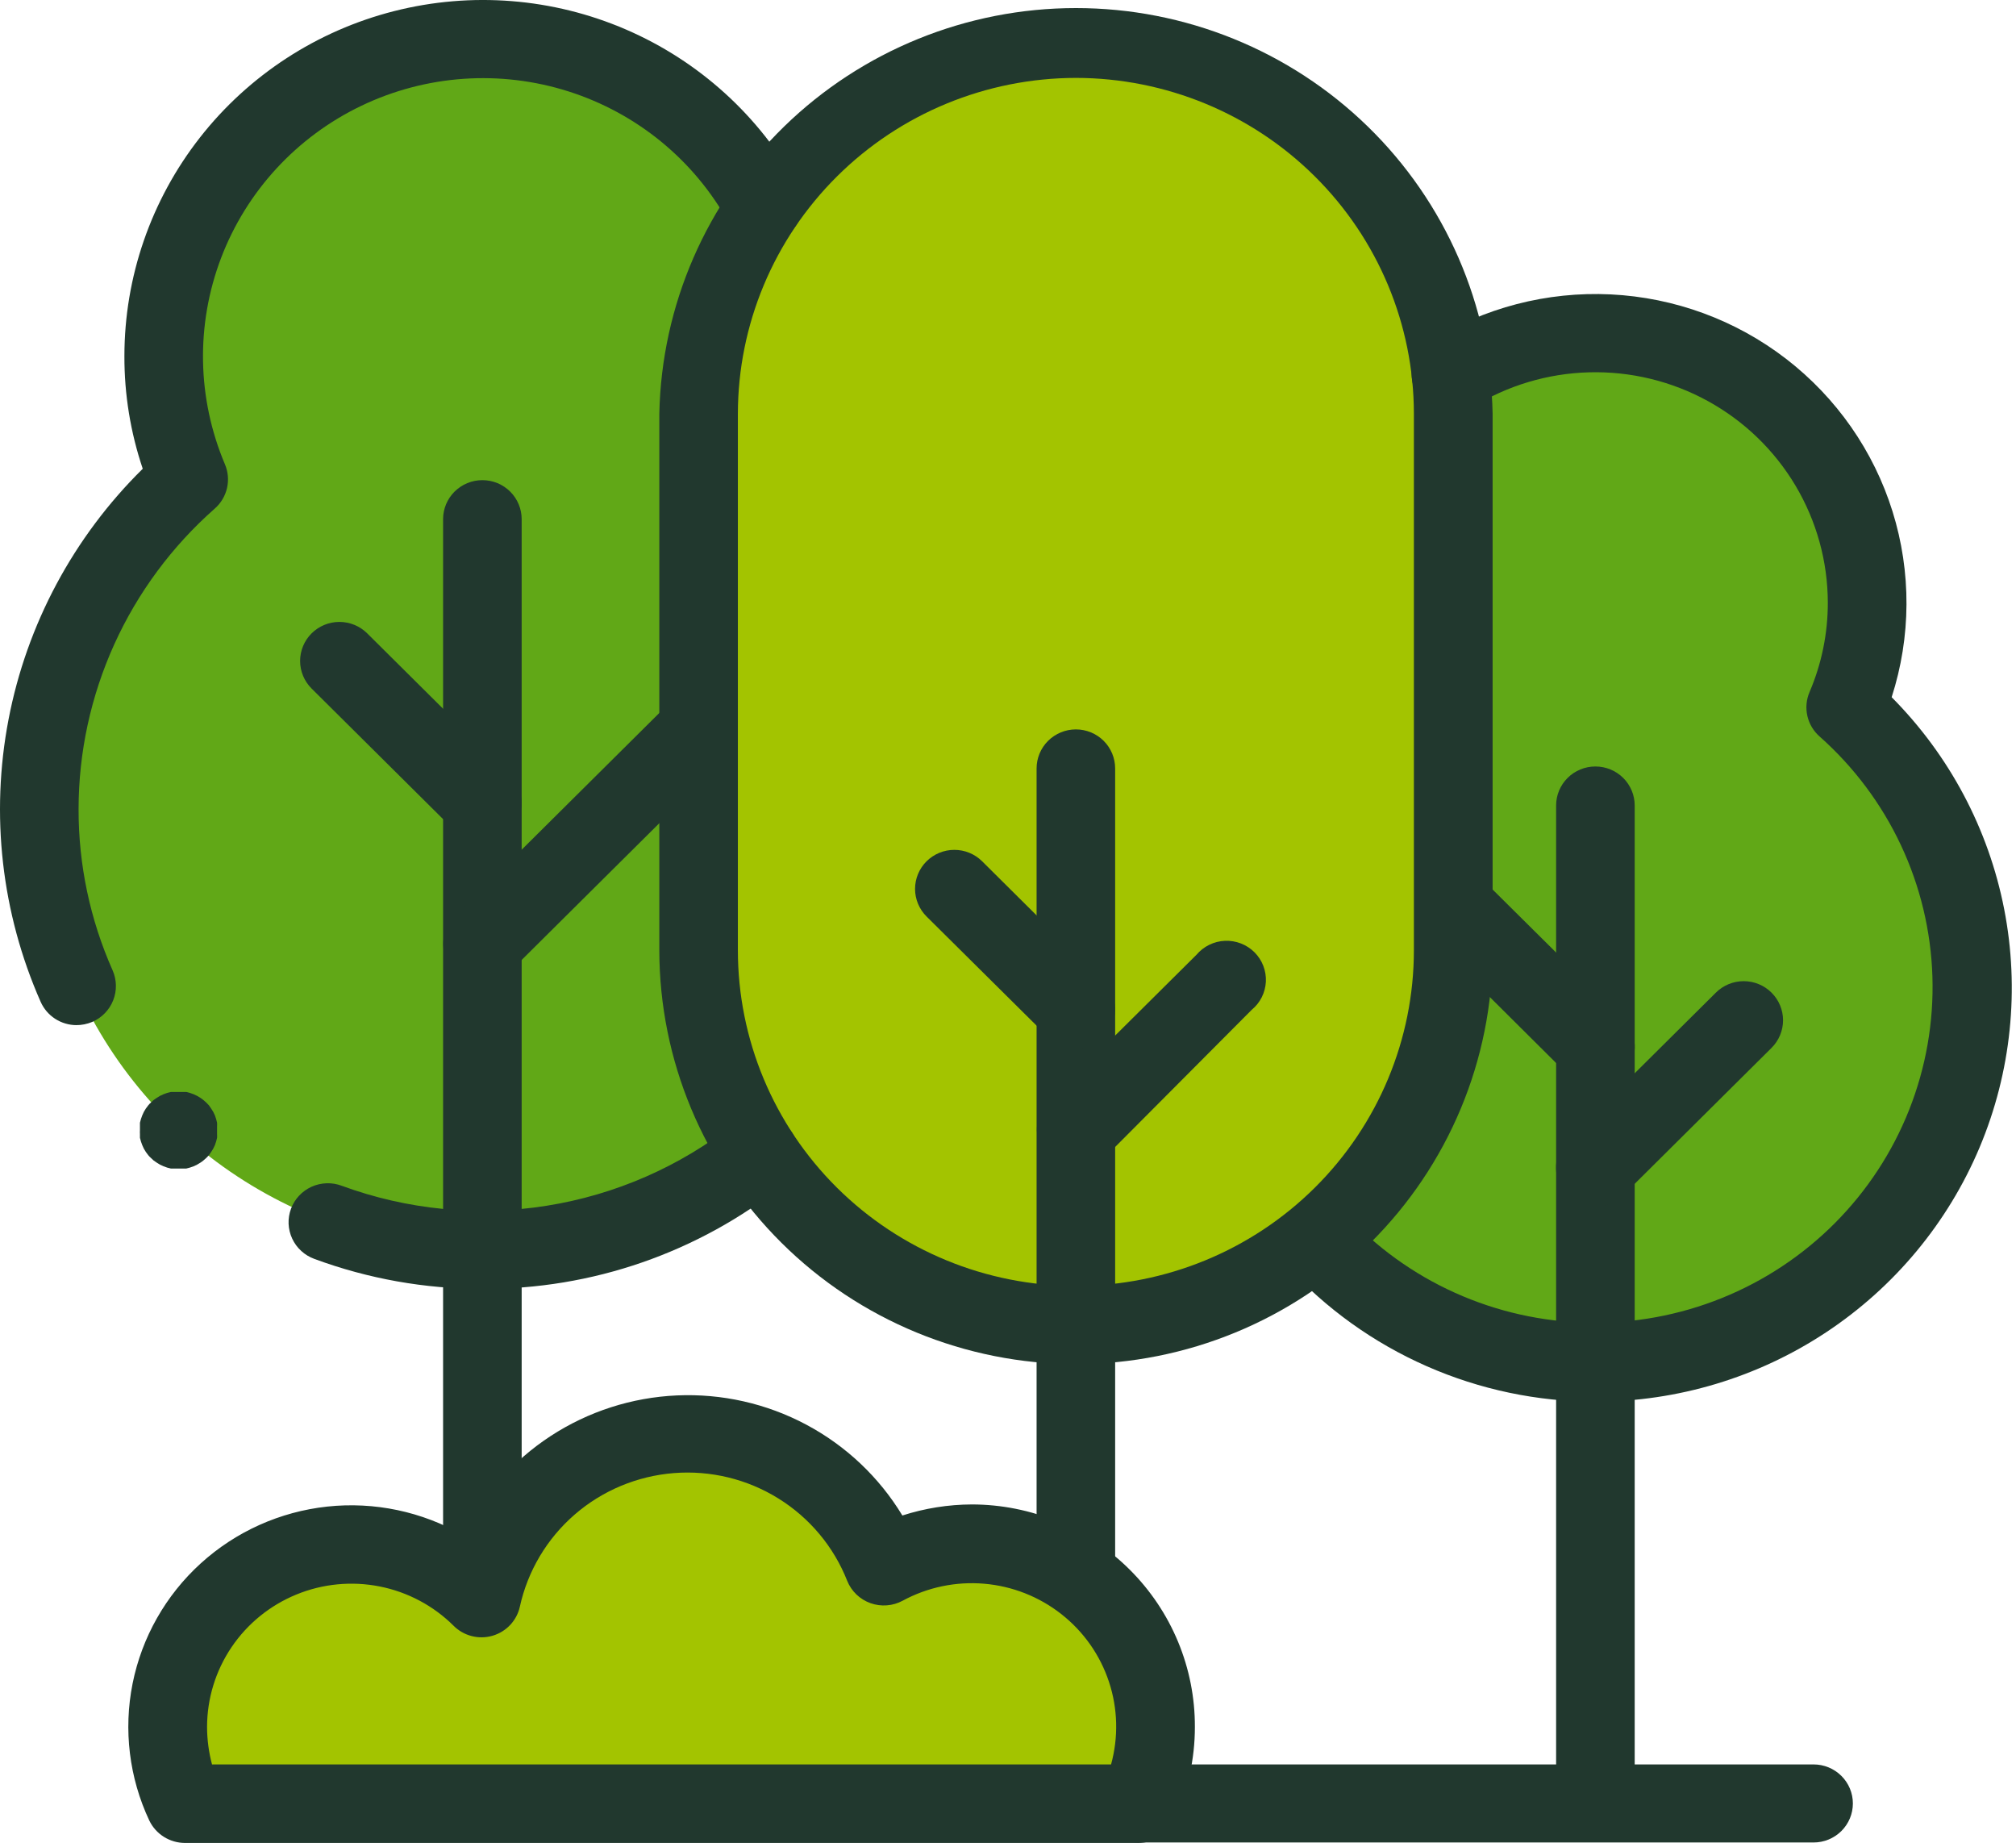
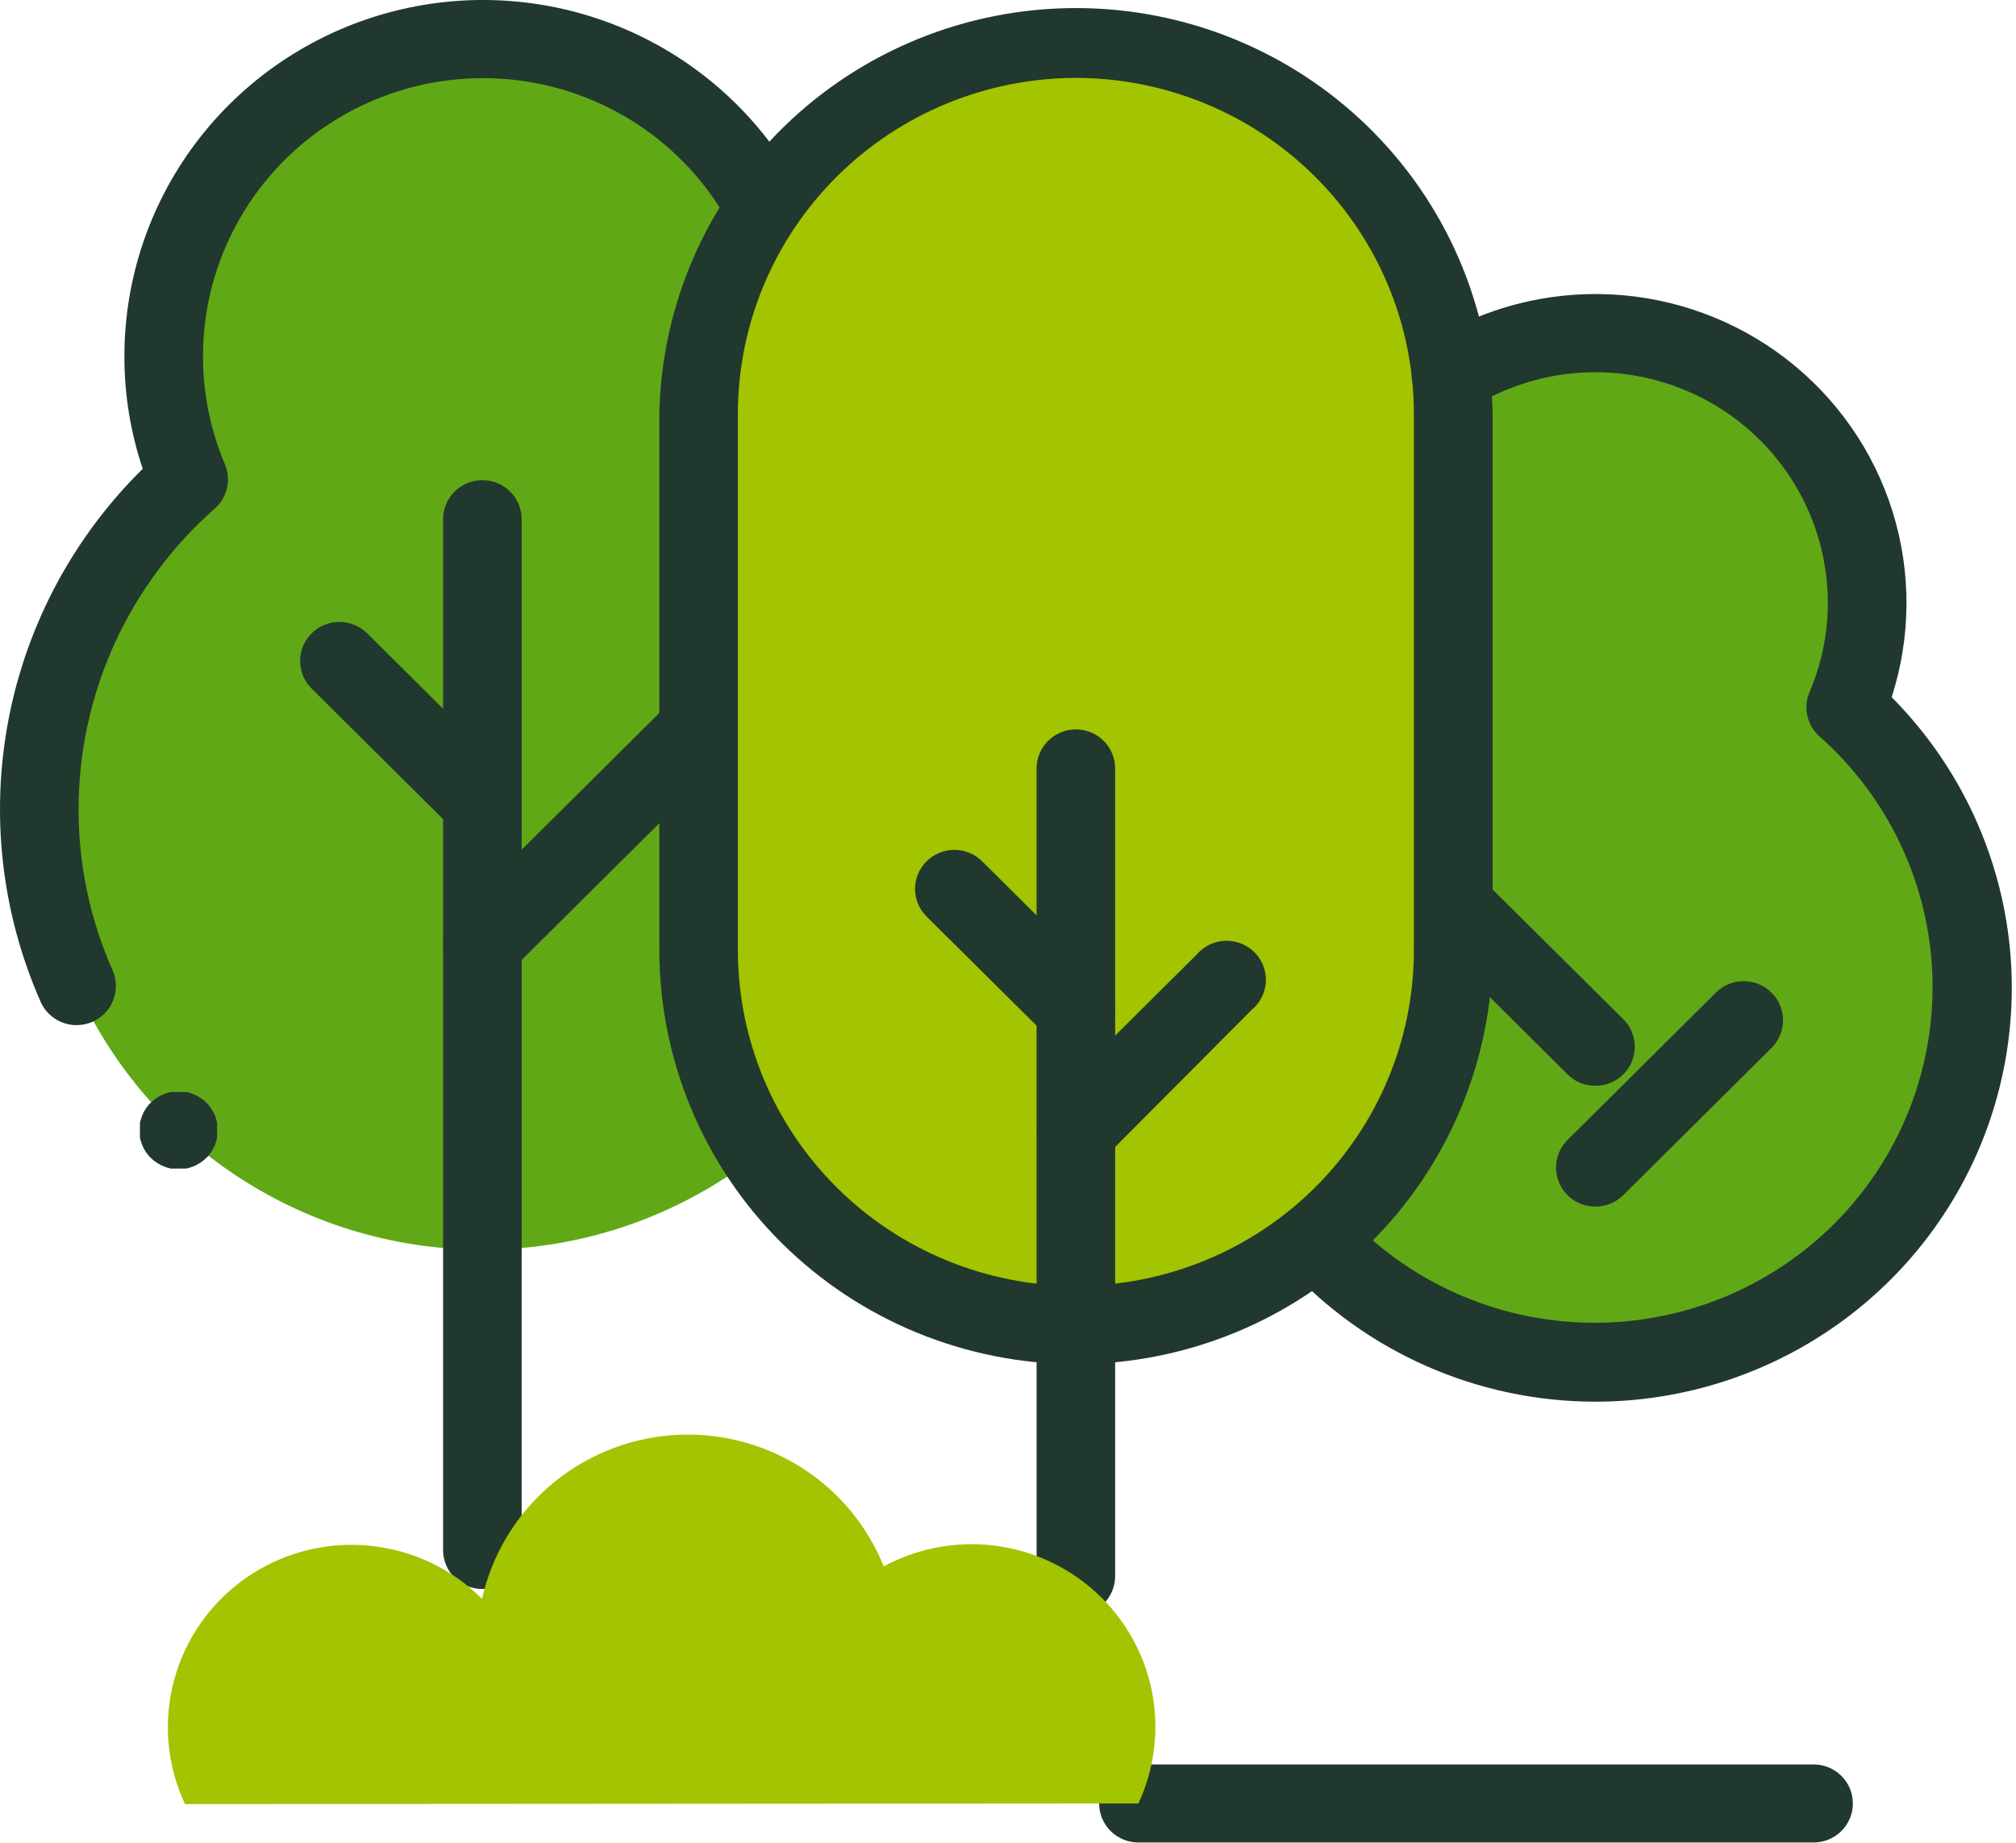
<svg xmlns="http://www.w3.org/2000/svg" width="93" height="85" viewBox="0 0 93 85" fill="none">
  <path d="M35.844 22.108C36.78 19.884 37.148 17.465 36.917 15.066C36.685 12.667 35.86 10.362 34.515 8.356C33.17 6.35 31.347 4.705 29.208 3.567C27.068 2.429 24.679 1.834 22.253 1.834C19.826 1.834 17.437 2.429 15.297 3.567C13.158 4.705 11.335 6.35 9.99 8.356C8.645 10.362 7.82 12.667 7.588 15.066C7.357 17.465 7.725 19.884 8.661 22.108C5.556 24.846 3.363 28.456 2.373 32.461C1.383 36.465 1.642 40.674 3.117 44.529C4.591 48.383 7.211 51.702 10.629 54.043C14.047 56.385 18.101 57.639 22.253 57.639C26.404 57.639 30.458 56.385 33.876 54.043C37.294 51.702 39.914 48.383 41.388 44.529C42.863 40.674 43.122 36.465 42.132 32.461C41.142 28.456 38.949 24.846 35.844 22.108Z" fill="#61A817" />
  <path d="M83.663 84.978H52.516C52.278 84.978 52.042 84.931 51.822 84.841C51.602 84.75 51.403 84.618 51.234 84.451C51.066 84.284 50.933 84.085 50.842 83.867C50.751 83.648 50.704 83.415 50.704 83.178C50.704 82.942 50.751 82.708 50.842 82.489C50.933 82.271 51.066 82.073 51.234 81.906C51.403 81.738 51.602 81.606 51.822 81.515C52.042 81.425 52.278 81.378 52.516 81.378H83.663C84.143 81.378 84.604 81.568 84.944 81.906C85.284 82.243 85.475 82.701 85.475 83.178C85.475 83.656 85.284 84.113 84.944 84.451C84.604 84.788 84.143 84.978 83.663 84.978Z" fill="#21382E" />
  <path d="M22.252 73.287C22.014 73.288 21.778 73.242 21.558 73.152C21.337 73.062 21.137 72.929 20.969 72.762C20.8 72.595 20.667 72.396 20.576 72.177C20.485 71.958 20.439 71.724 20.44 71.487V23.945C20.44 23.467 20.631 23.01 20.971 22.672C21.311 22.335 21.772 22.145 22.252 22.145C22.733 22.145 23.194 22.335 23.534 22.672C23.874 23.01 24.065 23.467 24.065 23.945V71.487C24.065 71.965 23.874 72.422 23.534 72.76C23.194 73.097 22.733 73.287 22.252 73.287Z" fill="#21382E" />
  <path d="M22.252 45.339C21.895 45.336 21.546 45.229 21.25 45.031C20.953 44.833 20.722 44.552 20.585 44.224C20.448 43.896 20.412 43.535 20.48 43.187C20.548 42.838 20.718 42.518 20.969 42.264L30.898 32.404C31.243 32.093 31.694 31.927 32.159 31.938C32.624 31.949 33.067 32.138 33.396 32.465C33.725 32.791 33.915 33.231 33.926 33.693C33.938 34.155 33.77 34.603 33.458 34.946L23.559 44.777C23.392 44.945 23.194 45.079 22.974 45.17C22.755 45.262 22.52 45.309 22.282 45.309" fill="#21382E" />
  <path d="M22.252 38.83C22.014 38.831 21.778 38.786 21.558 38.696C21.337 38.605 21.137 38.473 20.969 38.305L14.377 31.759C14.037 31.422 13.845 30.964 13.844 30.486C13.844 30.009 14.034 29.551 14.373 29.213C14.713 28.875 15.174 28.684 15.654 28.684C16.135 28.683 16.596 28.872 16.937 29.209L23.529 35.755C23.698 35.923 23.831 36.121 23.923 36.34C24.014 36.559 24.061 36.793 24.061 37.03C24.061 37.267 24.014 37.502 23.923 37.72C23.831 37.939 23.698 38.138 23.529 38.305C23.362 38.472 23.163 38.605 22.944 38.695C22.725 38.785 22.49 38.831 22.252 38.83Z" fill="#21382E" />
  <path d="M85.157 32.614C85.877 30.916 86.208 29.081 86.127 27.24C86.046 25.4 85.554 23.6 84.687 21.972C83.82 20.343 82.599 18.926 81.114 17.823C79.628 16.72 77.915 15.958 76.097 15.593C74.278 15.227 72.401 15.268 70.601 15.711C68.8 16.154 67.121 16.988 65.685 18.154C64.249 19.32 63.091 20.788 62.296 22.452C61.501 24.116 61.087 25.935 61.086 27.777C61.082 29.438 61.416 31.084 62.067 32.614C59.425 34.94 57.557 38.01 56.713 41.415C55.868 44.821 56.087 48.401 57.34 51.68C58.593 54.959 60.82 57.782 63.727 59.774C66.633 61.766 70.081 62.833 73.612 62.833C77.144 62.833 80.592 61.766 83.498 59.774C86.405 57.782 88.632 54.959 89.885 51.68C91.138 48.401 91.356 44.821 90.512 41.415C89.668 38.01 87.8 34.94 85.157 32.614Z" fill="#61A817" />
-   <path d="M73.597 83.74C73.359 83.741 73.123 83.695 72.903 83.606C72.682 83.515 72.482 83.383 72.314 83.216C72.145 83.048 72.012 82.849 71.921 82.631C71.83 82.412 71.784 82.177 71.785 81.941V37.15C71.785 36.673 71.976 36.215 72.316 35.878C72.656 35.54 73.117 35.351 73.597 35.351C74.078 35.351 74.539 35.54 74.879 35.878C75.219 36.215 75.41 36.673 75.41 37.15V81.941C75.41 82.418 75.219 82.876 74.879 83.213C74.539 83.551 74.078 83.74 73.597 83.74Z" fill="#21382E" />
  <path d="M73.597 55.65C73.238 55.651 72.887 55.546 72.588 55.348C72.29 55.15 72.056 54.869 71.919 54.539C71.781 54.21 71.746 53.847 71.816 53.498C71.886 53.148 72.059 52.827 72.314 52.575L79.155 45.782C79.495 45.443 79.957 45.253 80.438 45.253C80.92 45.253 81.382 45.443 81.722 45.782C82.062 46.12 82.254 46.578 82.254 47.056C82.254 47.534 82.062 47.993 81.722 48.331L74.881 55.125C74.712 55.292 74.512 55.424 74.292 55.514C74.072 55.604 73.836 55.651 73.597 55.65Z" fill="#21382E" />
  <path d="M73.597 50.078C73.359 50.08 73.123 50.034 72.903 49.944C72.682 49.854 72.482 49.721 72.314 49.553L65.722 42.999C65.41 42.657 65.242 42.209 65.253 41.747C65.265 41.285 65.455 40.845 65.784 40.518C66.112 40.192 66.555 40.003 67.02 39.992C67.485 39.98 67.937 40.147 68.282 40.457L74.881 47.004C75.135 47.255 75.309 47.577 75.379 47.926C75.449 48.276 75.413 48.638 75.276 48.968C75.138 49.297 74.905 49.579 74.606 49.776C74.308 49.974 73.956 50.079 73.597 50.078Z" fill="#21382E" />
  <path d="M49.631 1.793C45.022 1.803 40.605 3.629 37.349 6.869C34.093 10.11 32.265 14.501 32.265 19.078V43.824C32.265 48.408 34.098 52.805 37.362 56.047C40.626 59.288 45.053 61.109 49.669 61.109C54.285 61.109 58.712 59.288 61.976 56.047C65.24 52.805 67.073 48.408 67.073 43.824V19.078C67.073 14.501 65.245 10.11 61.989 6.869C58.733 3.629 54.316 1.803 49.707 1.793" fill="#A3C400" />
  <path d="M49.631 3.593C45.498 3.599 41.535 5.232 38.613 8.135C35.69 11.038 34.045 14.973 34.039 19.078V43.824C34.039 47.931 35.682 51.87 38.606 54.774C41.53 57.678 45.496 59.309 49.631 59.309C53.767 59.309 57.733 57.678 60.657 54.774C63.581 51.87 65.224 47.931 65.224 43.824V19.078C65.22 14.973 63.576 11.036 60.652 8.133C57.729 5.23 53.766 3.597 49.631 3.593ZM49.631 62.916C44.537 62.91 39.652 60.898 36.05 57.32C32.447 53.742 30.421 48.891 30.415 43.832V19.086C30.515 14.089 32.583 9.33 36.177 5.831C39.771 2.332 44.603 0.372 49.635 0.372C54.668 0.372 59.5 2.332 63.093 5.831C66.687 9.33 68.756 14.089 68.856 19.086V43.832C68.85 48.893 66.822 53.745 63.218 57.323C59.614 60.901 54.727 62.912 49.631 62.916Z" fill="#21382E" />
  <path d="M49.631 74.495C49.151 74.493 48.691 74.302 48.352 73.965C48.013 73.628 47.821 73.172 47.819 72.695V35.441C47.819 34.964 48.01 34.506 48.35 34.168C48.69 33.831 49.151 33.641 49.631 33.641C50.112 33.641 50.573 33.831 50.913 34.168C51.252 34.506 51.443 34.964 51.443 35.441V72.695C51.443 73.172 51.252 73.63 50.913 73.968C50.573 74.305 50.112 74.495 49.631 74.495Z" fill="#21382E" />
  <path d="M49.631 53.903C49.275 53.899 48.927 53.79 48.631 53.592C48.336 53.393 48.106 53.112 47.97 52.784C47.834 52.457 47.798 52.097 47.867 51.749C47.935 51.401 48.105 51.081 48.355 50.828L55.196 44.034C55.358 43.843 55.558 43.686 55.784 43.576C56.01 43.465 56.257 43.402 56.508 43.392C56.76 43.381 57.011 43.423 57.246 43.514C57.48 43.605 57.693 43.744 57.871 43.921C58.048 44.098 58.187 44.311 58.277 44.544C58.367 44.778 58.408 45.027 58.396 45.277C58.383 45.527 58.319 45.772 58.206 45.995C58.093 46.219 57.935 46.417 57.741 46.576L50.945 53.4C50.777 53.569 50.578 53.703 50.357 53.794C50.137 53.886 49.9 53.933 49.662 53.933" fill="#21382E" />
  <path d="M49.632 48.368C49.394 48.368 49.159 48.321 48.94 48.23C48.72 48.138 48.522 48.004 48.355 47.836L42.745 42.272C42.405 41.935 42.213 41.477 42.212 41C42.212 40.522 42.402 40.064 42.741 39.726C43.081 39.388 43.542 39.197 44.022 39.197C44.503 39.196 44.965 39.385 45.305 39.722L50.915 45.294C51.166 45.547 51.336 45.868 51.404 46.216C51.472 46.565 51.436 46.925 51.299 47.253C51.162 47.581 50.931 47.862 50.634 48.06C50.338 48.258 49.989 48.366 49.632 48.368Z" fill="#21382E" />
  <path d="M52.516 83.178C53.265 81.571 53.484 79.77 53.144 78.032C52.803 76.294 51.919 74.707 50.618 73.496C49.317 72.285 47.665 71.513 45.896 71.288C44.128 71.064 42.333 71.398 40.767 72.245C39.996 70.326 38.626 68.704 36.858 67.615C35.09 66.527 33.017 66.031 30.944 66.198C28.871 66.366 26.907 67.19 25.34 68.548C23.773 69.906 22.685 71.727 22.237 73.744C20.834 72.337 18.976 71.466 16.99 71.285C15.004 71.104 13.017 71.624 11.38 72.755C9.742 73.886 8.559 75.554 8.038 77.466C7.517 79.378 7.692 81.412 8.533 83.208L52.516 83.178Z" fill="#A3C400" />
-   <path d="M9.786 81.378H51.255C51.599 80.126 51.566 78.802 51.158 77.57C50.751 76.337 49.987 75.251 48.962 74.446C47.938 73.641 46.698 73.153 45.396 73.043C44.095 72.933 42.789 73.206 41.643 73.826C41.417 73.949 41.168 74.022 40.911 74.041C40.655 74.061 40.398 74.026 40.156 73.94C39.914 73.854 39.693 73.717 39.508 73.54C39.324 73.363 39.178 73.149 39.083 72.912C38.464 71.341 37.352 70.009 35.912 69.114C34.472 68.218 32.78 67.807 31.087 67.941C29.393 68.075 27.788 68.746 26.508 69.856C25.229 70.966 24.343 72.455 23.981 74.104C23.911 74.42 23.756 74.711 23.534 74.947C23.311 75.183 23.028 75.355 22.715 75.445C22.402 75.535 22.07 75.539 21.755 75.457C21.44 75.376 21.152 75.211 20.923 74.981C19.993 74.056 18.807 73.426 17.516 73.17C16.225 72.914 14.886 73.043 13.669 73.543C12.453 74.042 11.412 74.888 10.679 75.974C9.946 77.06 9.554 78.338 9.552 79.646C9.553 80.238 9.632 80.828 9.786 81.4M52.516 85H8.533C8.188 84.999 7.85 84.901 7.559 84.718C7.268 84.535 7.035 84.274 6.887 83.965C5.96 81.995 5.69 79.783 6.116 77.65C6.543 75.517 7.644 73.575 9.259 72.107C10.874 70.639 12.918 69.721 15.095 69.486C17.272 69.252 19.467 69.714 21.361 70.805C22.268 68.948 23.663 67.369 25.399 66.234C27.135 65.1 29.147 64.452 31.222 64.359C33.298 64.266 35.361 64.731 37.192 65.706C39.024 66.681 40.556 68.129 41.627 69.897C42.664 69.563 43.747 69.391 44.837 69.387C46.19 69.389 47.531 69.656 48.78 70.173C50.03 70.69 51.165 71.446 52.12 72.399C53.075 73.352 53.832 74.482 54.347 75.726C54.862 76.969 55.125 78.301 55.121 79.646C55.123 81.139 54.793 82.614 54.154 83.965C54.009 84.275 53.777 84.537 53.487 84.72C53.197 84.903 52.86 85 52.516 85Z" fill="#21382E" />
-   <path d="M22.253 59.444C19.608 59.447 16.984 58.98 14.505 58.064C14.281 57.983 14.075 57.859 13.899 57.698C13.722 57.538 13.58 57.344 13.48 57.129C13.379 56.913 13.323 56.68 13.313 56.443C13.304 56.206 13.342 55.969 13.425 55.747C13.508 55.524 13.635 55.32 13.798 55.146C13.961 54.973 14.157 54.833 14.374 54.734C14.592 54.636 14.827 54.582 15.066 54.574C15.305 54.566 15.543 54.606 15.766 54.69C18.781 55.798 22.032 56.116 25.206 55.613C28.381 55.11 31.371 53.803 33.888 51.818C34.074 51.67 34.288 51.56 34.516 51.495C34.745 51.429 34.984 51.408 35.221 51.434C35.458 51.461 35.687 51.533 35.895 51.647C36.104 51.761 36.288 51.914 36.437 52.099C36.585 52.284 36.696 52.496 36.762 52.723C36.828 52.95 36.849 53.188 36.823 53.423C36.797 53.658 36.724 53.885 36.609 54.093C36.494 54.3 36.339 54.482 36.153 54.63C32.214 57.772 27.305 59.472 22.253 59.444Z" fill="#21382E" />
  <path d="M3.534 47.281C3.182 47.281 2.836 47.179 2.541 46.987C2.246 46.795 2.014 46.522 1.873 46.201C0.068 42.111 -0.448 37.573 0.393 33.186C1.234 28.798 3.392 24.766 6.585 21.62C6.02 19.945 5.734 18.19 5.739 16.424C5.74 12.775 6.965 9.231 9.218 6.35C11.472 3.469 14.627 1.415 18.187 0.511C21.746 -0.392 25.507 -0.093 28.876 1.361C32.245 2.815 35.032 5.342 36.795 8.542C36.91 8.75 36.982 8.977 37.008 9.212C37.034 9.447 37.013 9.685 36.946 9.912C36.88 10.139 36.769 10.351 36.62 10.535C36.471 10.72 36.286 10.873 36.078 10.987C35.656 11.217 35.16 11.271 34.699 11.137C34.237 11.003 33.848 10.693 33.616 10.274C32.026 7.389 29.381 5.221 26.228 4.217C23.074 3.213 19.652 3.45 16.67 4.879C13.687 6.308 11.371 8.82 10.199 11.897C9.028 14.973 9.091 18.379 10.375 21.41C10.523 21.757 10.557 22.141 10.473 22.509C10.389 22.876 10.191 23.208 9.907 23.457C7.934 25.196 6.354 27.33 5.271 29.718C4.189 32.107 3.627 34.696 3.625 37.315C3.619 39.877 4.154 42.411 5.195 44.754C5.388 45.193 5.397 45.689 5.222 46.135C5.046 46.58 4.7 46.939 4.259 47.131C4.02 47.232 3.763 47.283 3.504 47.281" fill="#21382E" />
  <path d="M73.597 64.648C70.916 64.647 68.265 64.09 65.814 63.011C63.363 61.933 61.166 60.358 59.364 58.386C59.049 58.032 58.886 57.569 58.912 57.097C58.938 56.624 59.15 56.181 59.502 55.863C59.854 55.545 60.318 55.377 60.794 55.396C61.27 55.415 61.719 55.619 62.045 55.964C63.471 57.515 65.199 58.762 67.125 59.628C69.052 60.495 71.135 60.963 73.249 61.005C75.363 61.047 77.464 60.661 79.423 59.871C81.383 59.081 83.16 57.904 84.647 56.41C86.133 54.917 87.299 53.139 88.072 51.184C88.845 49.23 89.21 47.139 89.144 45.04C89.078 42.941 88.583 40.877 87.688 38.974C86.794 37.071 85.519 35.369 83.942 33.97C83.658 33.721 83.46 33.389 83.376 33.022C83.292 32.654 83.326 32.27 83.474 31.923C84.034 30.617 84.322 29.211 84.319 27.791C84.315 25.892 83.799 24.028 82.825 22.393C81.85 20.758 80.453 19.412 78.779 18.494C77.104 17.576 75.212 17.119 73.3 17.172C71.388 17.224 69.525 17.784 67.904 18.793C67.498 19.048 67.005 19.133 66.536 19.028C66.067 18.924 65.658 18.638 65.401 18.234C65.144 17.83 65.058 17.342 65.164 16.875C65.269 16.409 65.557 16.004 65.963 15.748C68.454 14.192 71.367 13.435 74.306 13.578C77.245 13.722 80.069 14.759 82.394 16.55C84.719 18.342 86.434 20.799 87.305 23.591C88.176 26.383 88.162 29.372 87.264 32.156C89.926 34.834 91.732 38.234 92.454 41.928C93.176 45.623 92.781 49.447 91.321 52.92C89.86 56.392 87.398 59.358 84.245 61.445C81.091 63.532 77.387 64.646 73.597 64.648Z" fill="#21382E" />
  <path d="M8.238 53.895H8.057H7.883C7.767 53.872 7.653 53.837 7.543 53.79C7.434 53.747 7.33 53.692 7.234 53.625L7.083 53.52L6.955 53.4C6.91 53.361 6.87 53.319 6.834 53.273L6.728 53.13C6.661 53.032 6.605 52.926 6.562 52.815C6.518 52.706 6.482 52.593 6.456 52.478V52.305C6.452 52.245 6.452 52.185 6.456 52.126C6.453 52.068 6.453 52.011 6.456 51.953V51.781C6.482 51.666 6.518 51.553 6.562 51.443C6.605 51.332 6.661 51.227 6.728 51.128L6.834 50.986C6.87 50.94 6.91 50.897 6.955 50.858L7.083 50.738L7.234 50.633C7.33 50.566 7.434 50.511 7.543 50.468C7.653 50.422 7.767 50.387 7.883 50.363H8.057H8.412H8.593C8.709 50.388 8.823 50.423 8.933 50.468C9.041 50.513 9.145 50.568 9.242 50.633C9.293 50.664 9.341 50.699 9.386 50.738L9.522 50.858L9.643 50.986L9.741 51.128C9.81 51.226 9.869 51.332 9.914 51.443C9.956 51.553 9.989 51.666 10.013 51.781C10.017 51.838 10.017 51.896 10.013 51.953C10.016 52.011 10.016 52.068 10.013 52.126C10.016 52.185 10.016 52.245 10.013 52.305C10.017 52.363 10.017 52.42 10.013 52.478C9.989 52.593 9.956 52.706 9.914 52.815C9.869 52.926 9.81 53.032 9.741 53.13L9.643 53.273L9.522 53.4L9.386 53.52C9.341 53.559 9.293 53.594 9.242 53.625C9.145 53.69 9.041 53.746 8.933 53.79C8.823 53.835 8.709 53.87 8.593 53.895H8.412H8.238Z" fill="#21382E" />
</svg>